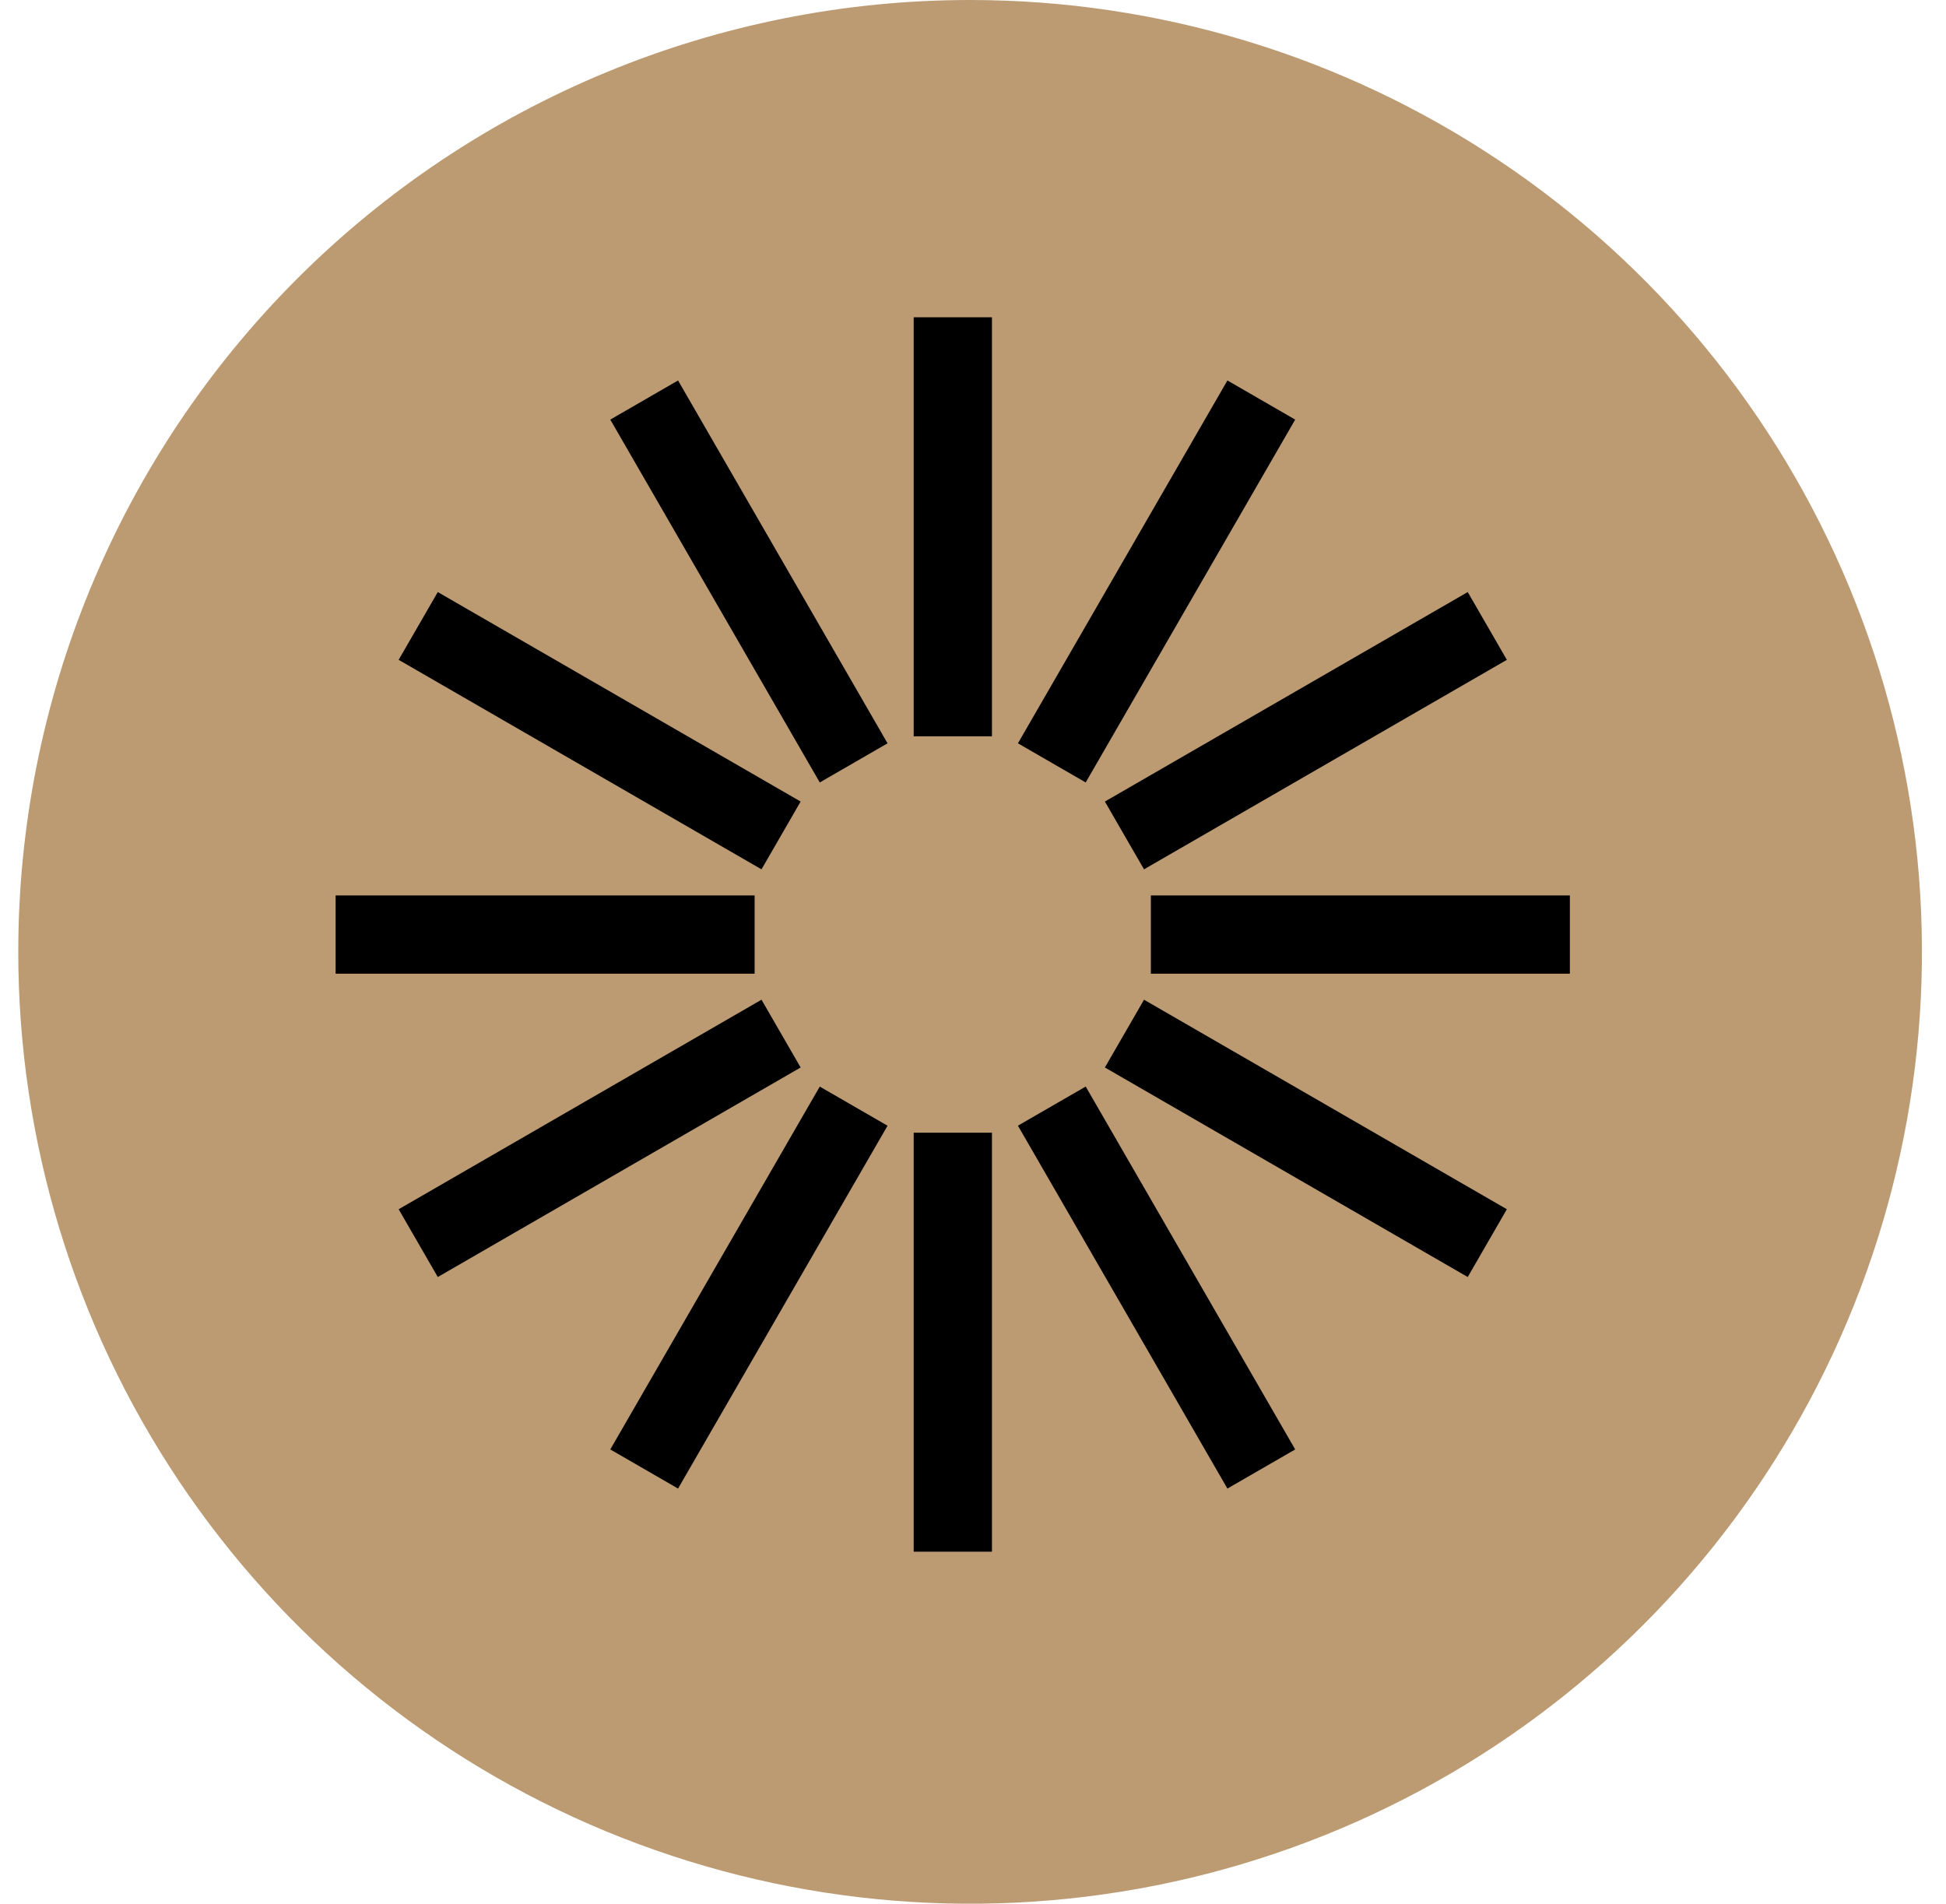
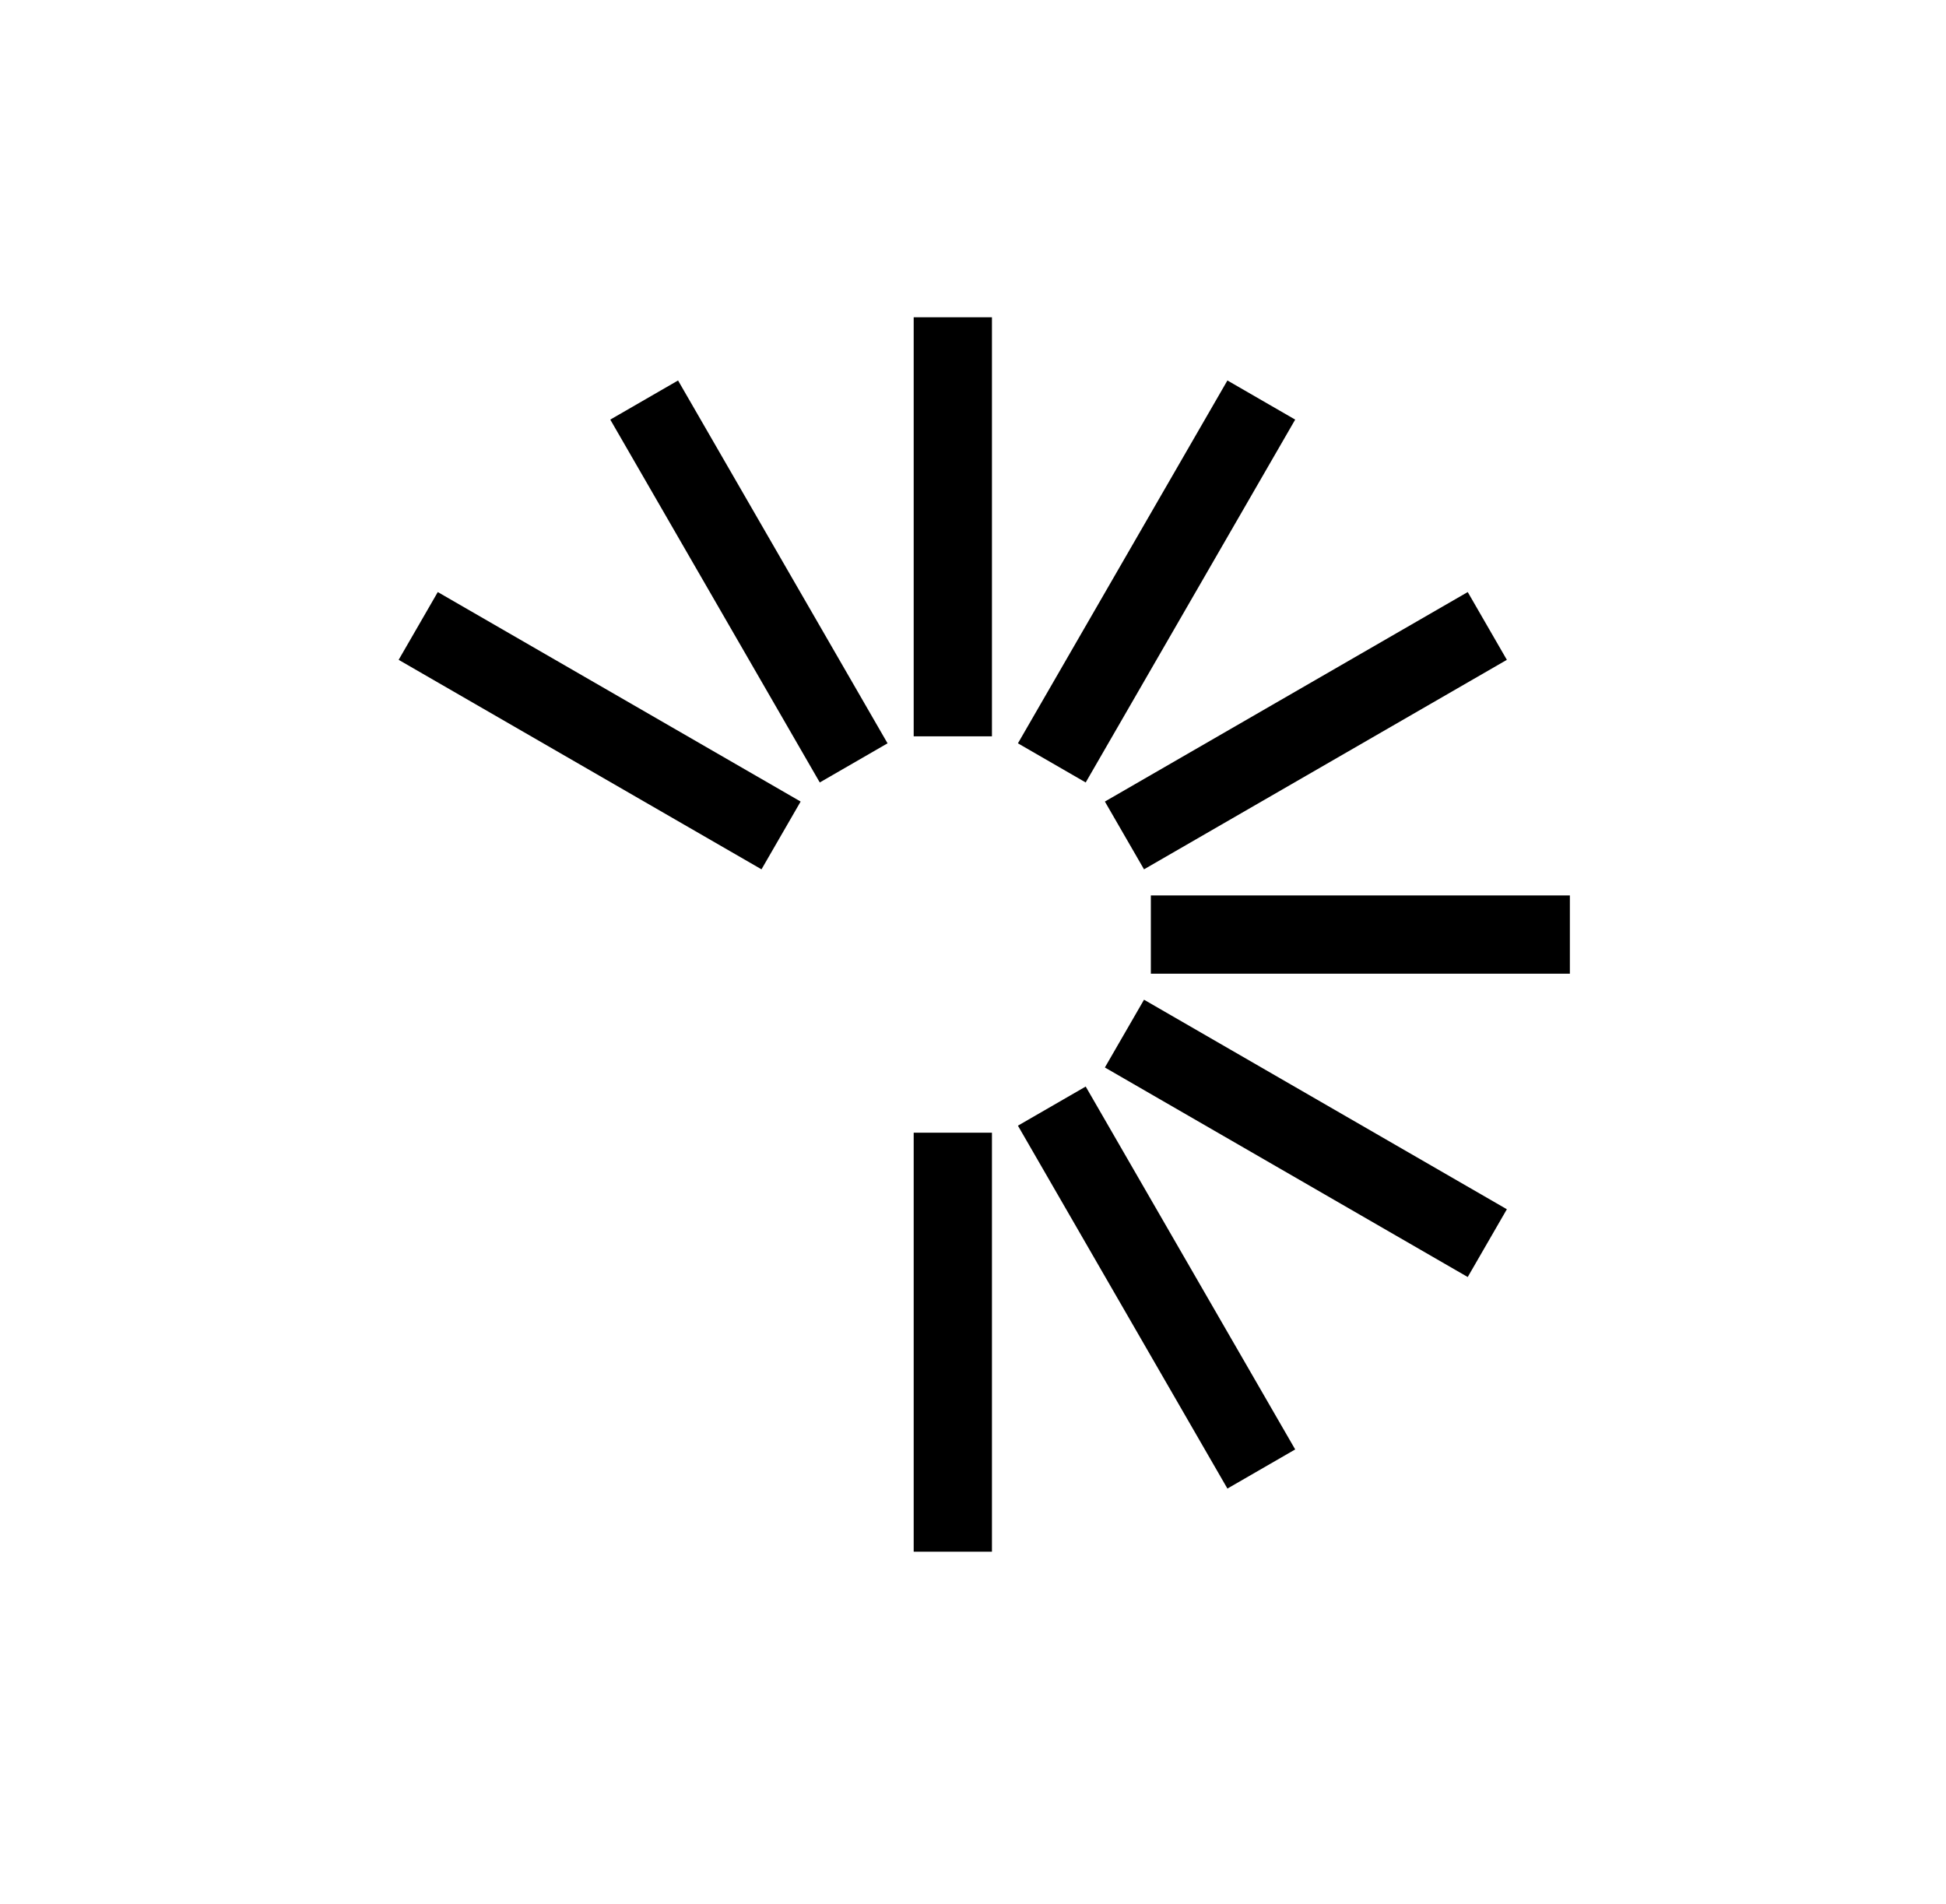
<svg xmlns="http://www.w3.org/2000/svg" width="46" height="45" viewBox="0 0 46 45" fill="none">
-   <path d="M0.432 22.5C0.432 26.95 1.751 31.3 4.224 35C6.696 38.7 10.21 41.584 14.321 43.287C18.433 44.99 22.957 45.436 27.321 44.568C31.686 43.699 35.695 41.557 38.842 38.41C41.988 35.263 44.131 31.254 44.999 26.89C45.867 22.525 45.422 18.001 43.719 13.89C42.016 9.778 39.132 6.264 35.432 3.792C31.732 1.32 27.382 0 22.932 0C16.964 0 11.241 2.371 7.022 6.59C2.802 10.81 0.432 16.533 0.432 22.5Z" fill="#BC9B73" />
  <path d="M22.523 7.5V17.405" stroke="black" stroke-width="1.85" stroke-linejoin="bevel" />
  <path d="M22.523 26.774V36.679" stroke="black" stroke-width="1.85" stroke-linejoin="bevel" />
  <path d="M15.227 9.456L20.179 18.033" stroke="black" stroke-width="1.85" stroke-linejoin="bevel" />
  <path d="M24.863 26.146L29.815 34.724" stroke="black" stroke-width="1.85" stroke-linejoin="bevel" />
  <path d="M9.886 14.796L18.463 19.748" stroke="black" stroke-width="1.85" stroke-linejoin="bevel" />
  <path d="M26.58 24.432L35.157 29.385" stroke="black" stroke-width="1.85" stroke-linejoin="bevel" />
-   <path d="M7.933 22.091H17.838" stroke="black" stroke-width="1.85" stroke-linejoin="bevel" />
  <path d="M27.204 22.091H37.109" stroke="black" stroke-width="1.85" stroke-linejoin="bevel" />
-   <path d="M9.886 29.385L18.463 24.432" stroke="black" stroke-width="1.85" stroke-linejoin="bevel" />
  <path d="M26.58 19.748L35.157 14.796" stroke="black" stroke-width="1.85" stroke-linejoin="bevel" />
-   <path d="M15.227 34.724L20.179 26.147" stroke="black" stroke-width="1.85" stroke-linejoin="bevel" />
  <path d="M24.863 18.033L29.815 9.456" stroke="black" stroke-width="1.85" stroke-linejoin="bevel" />
</svg>